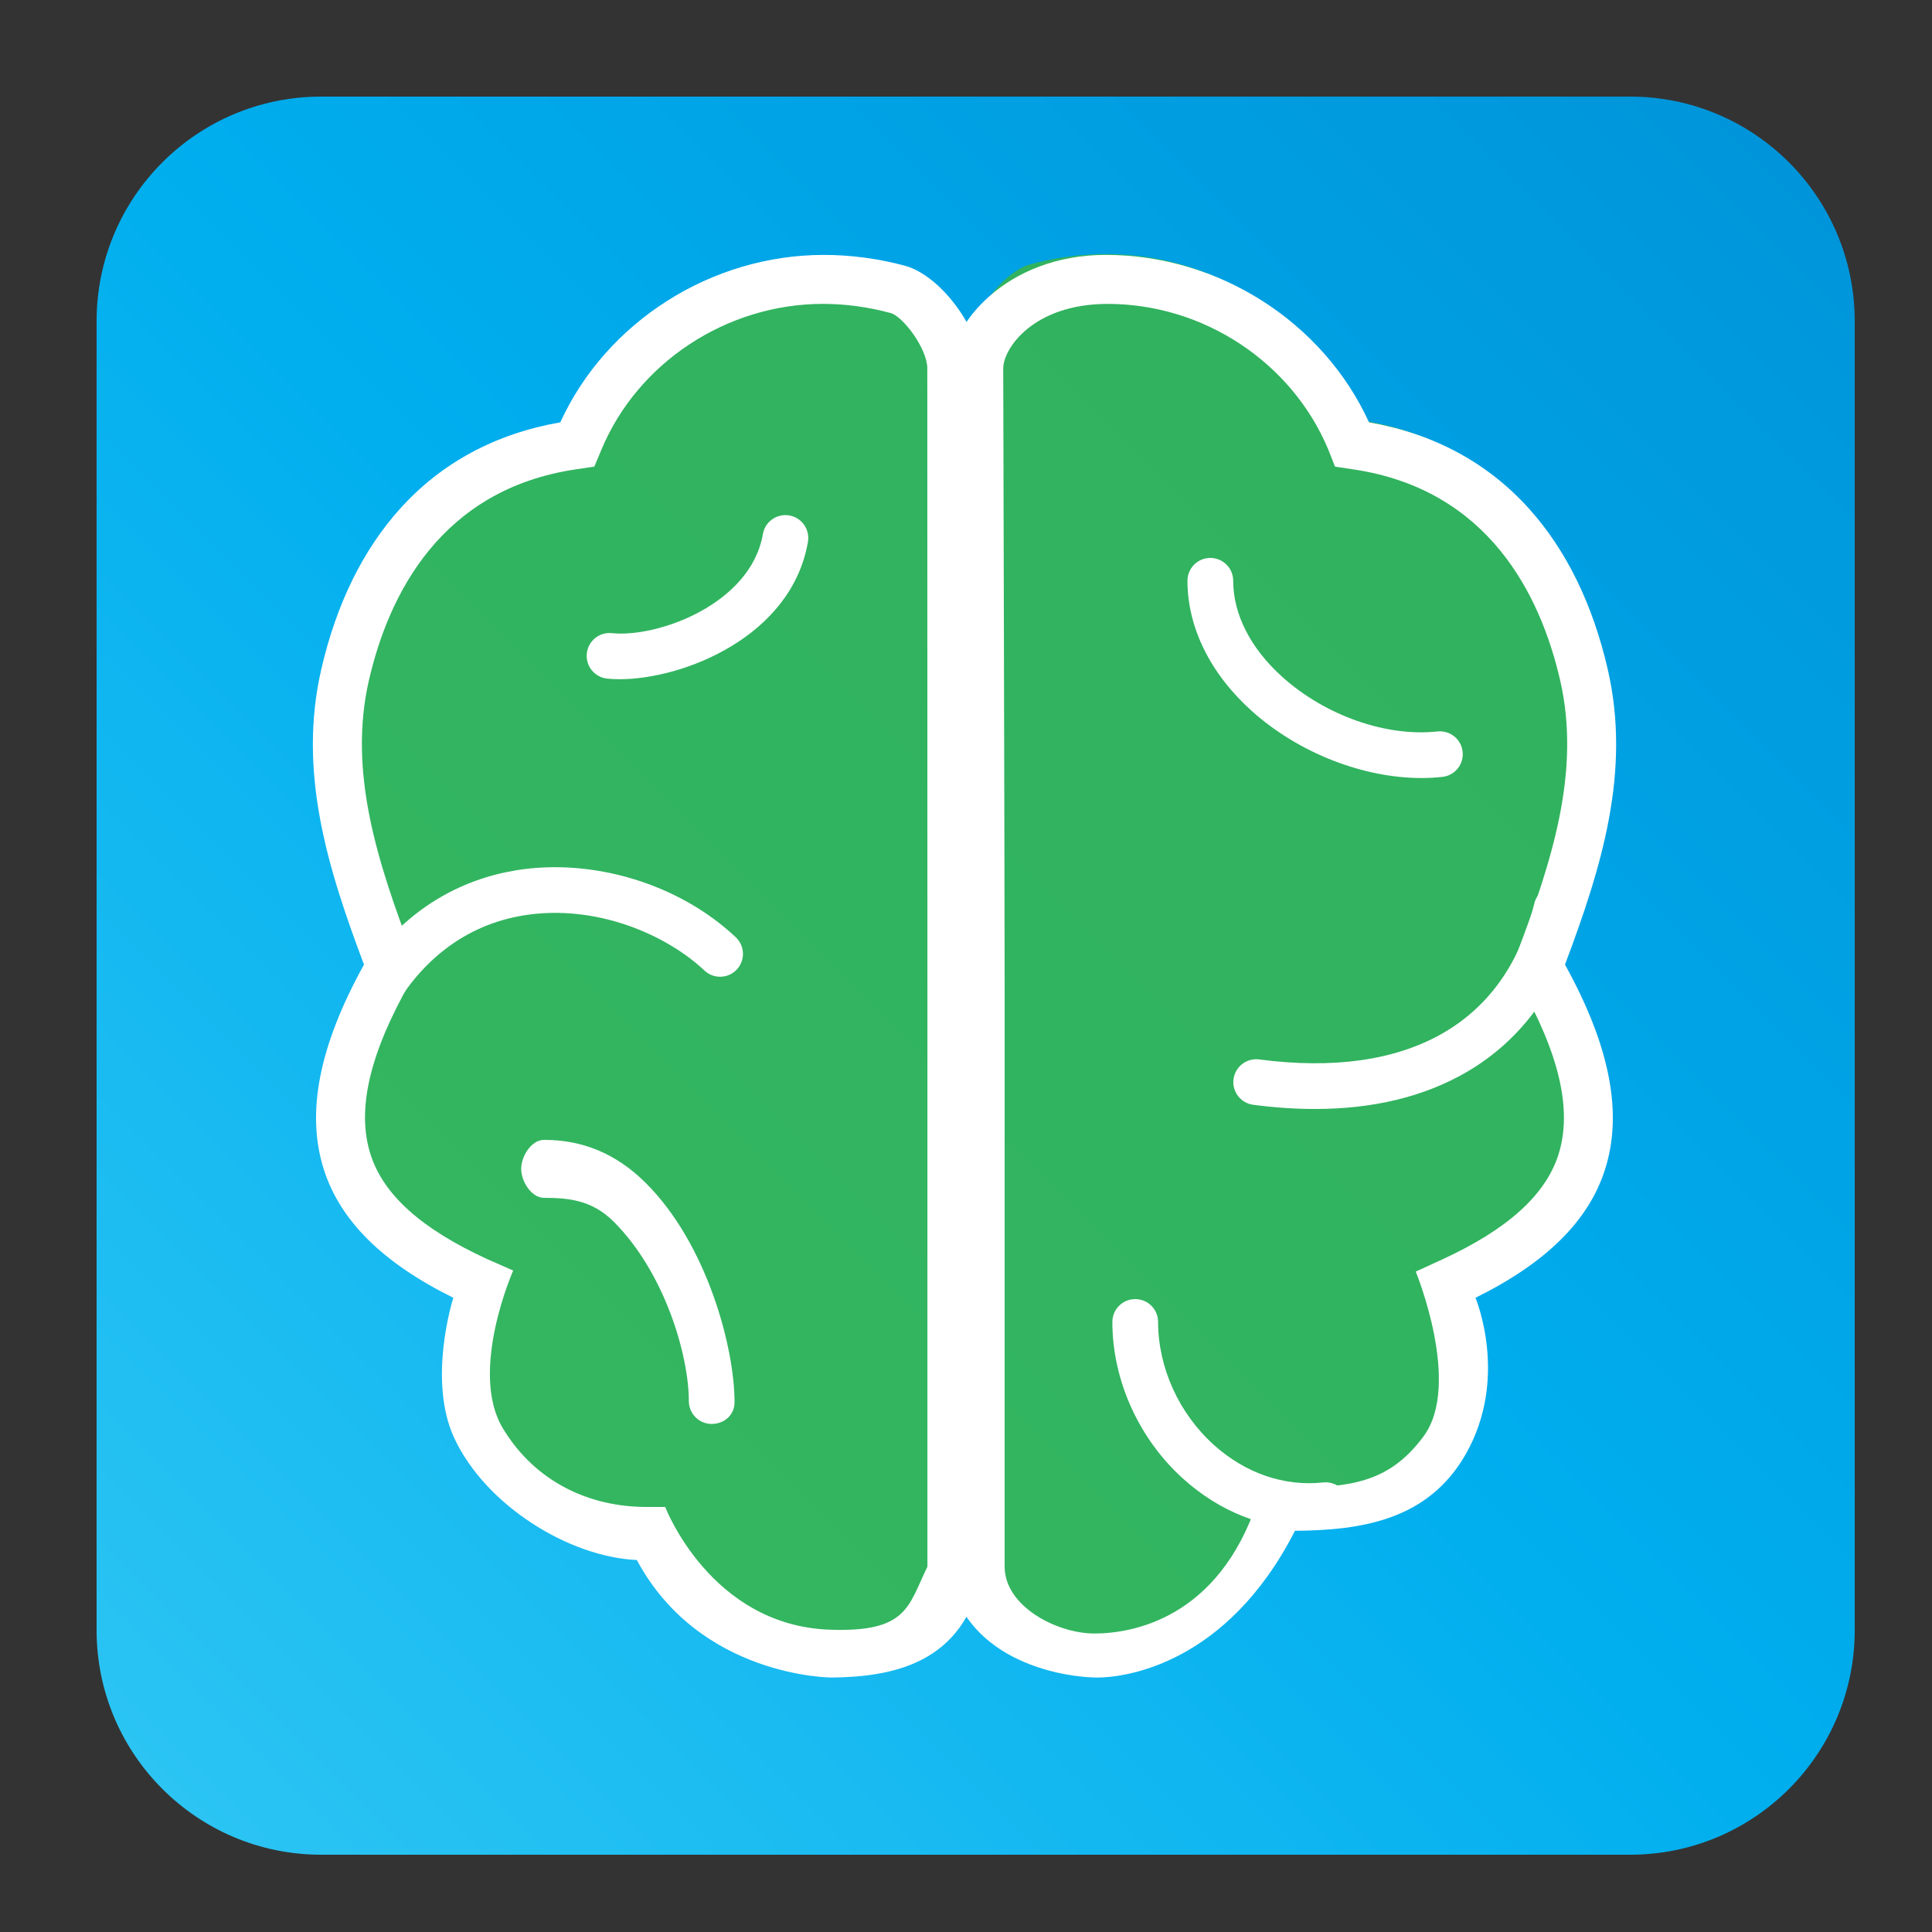
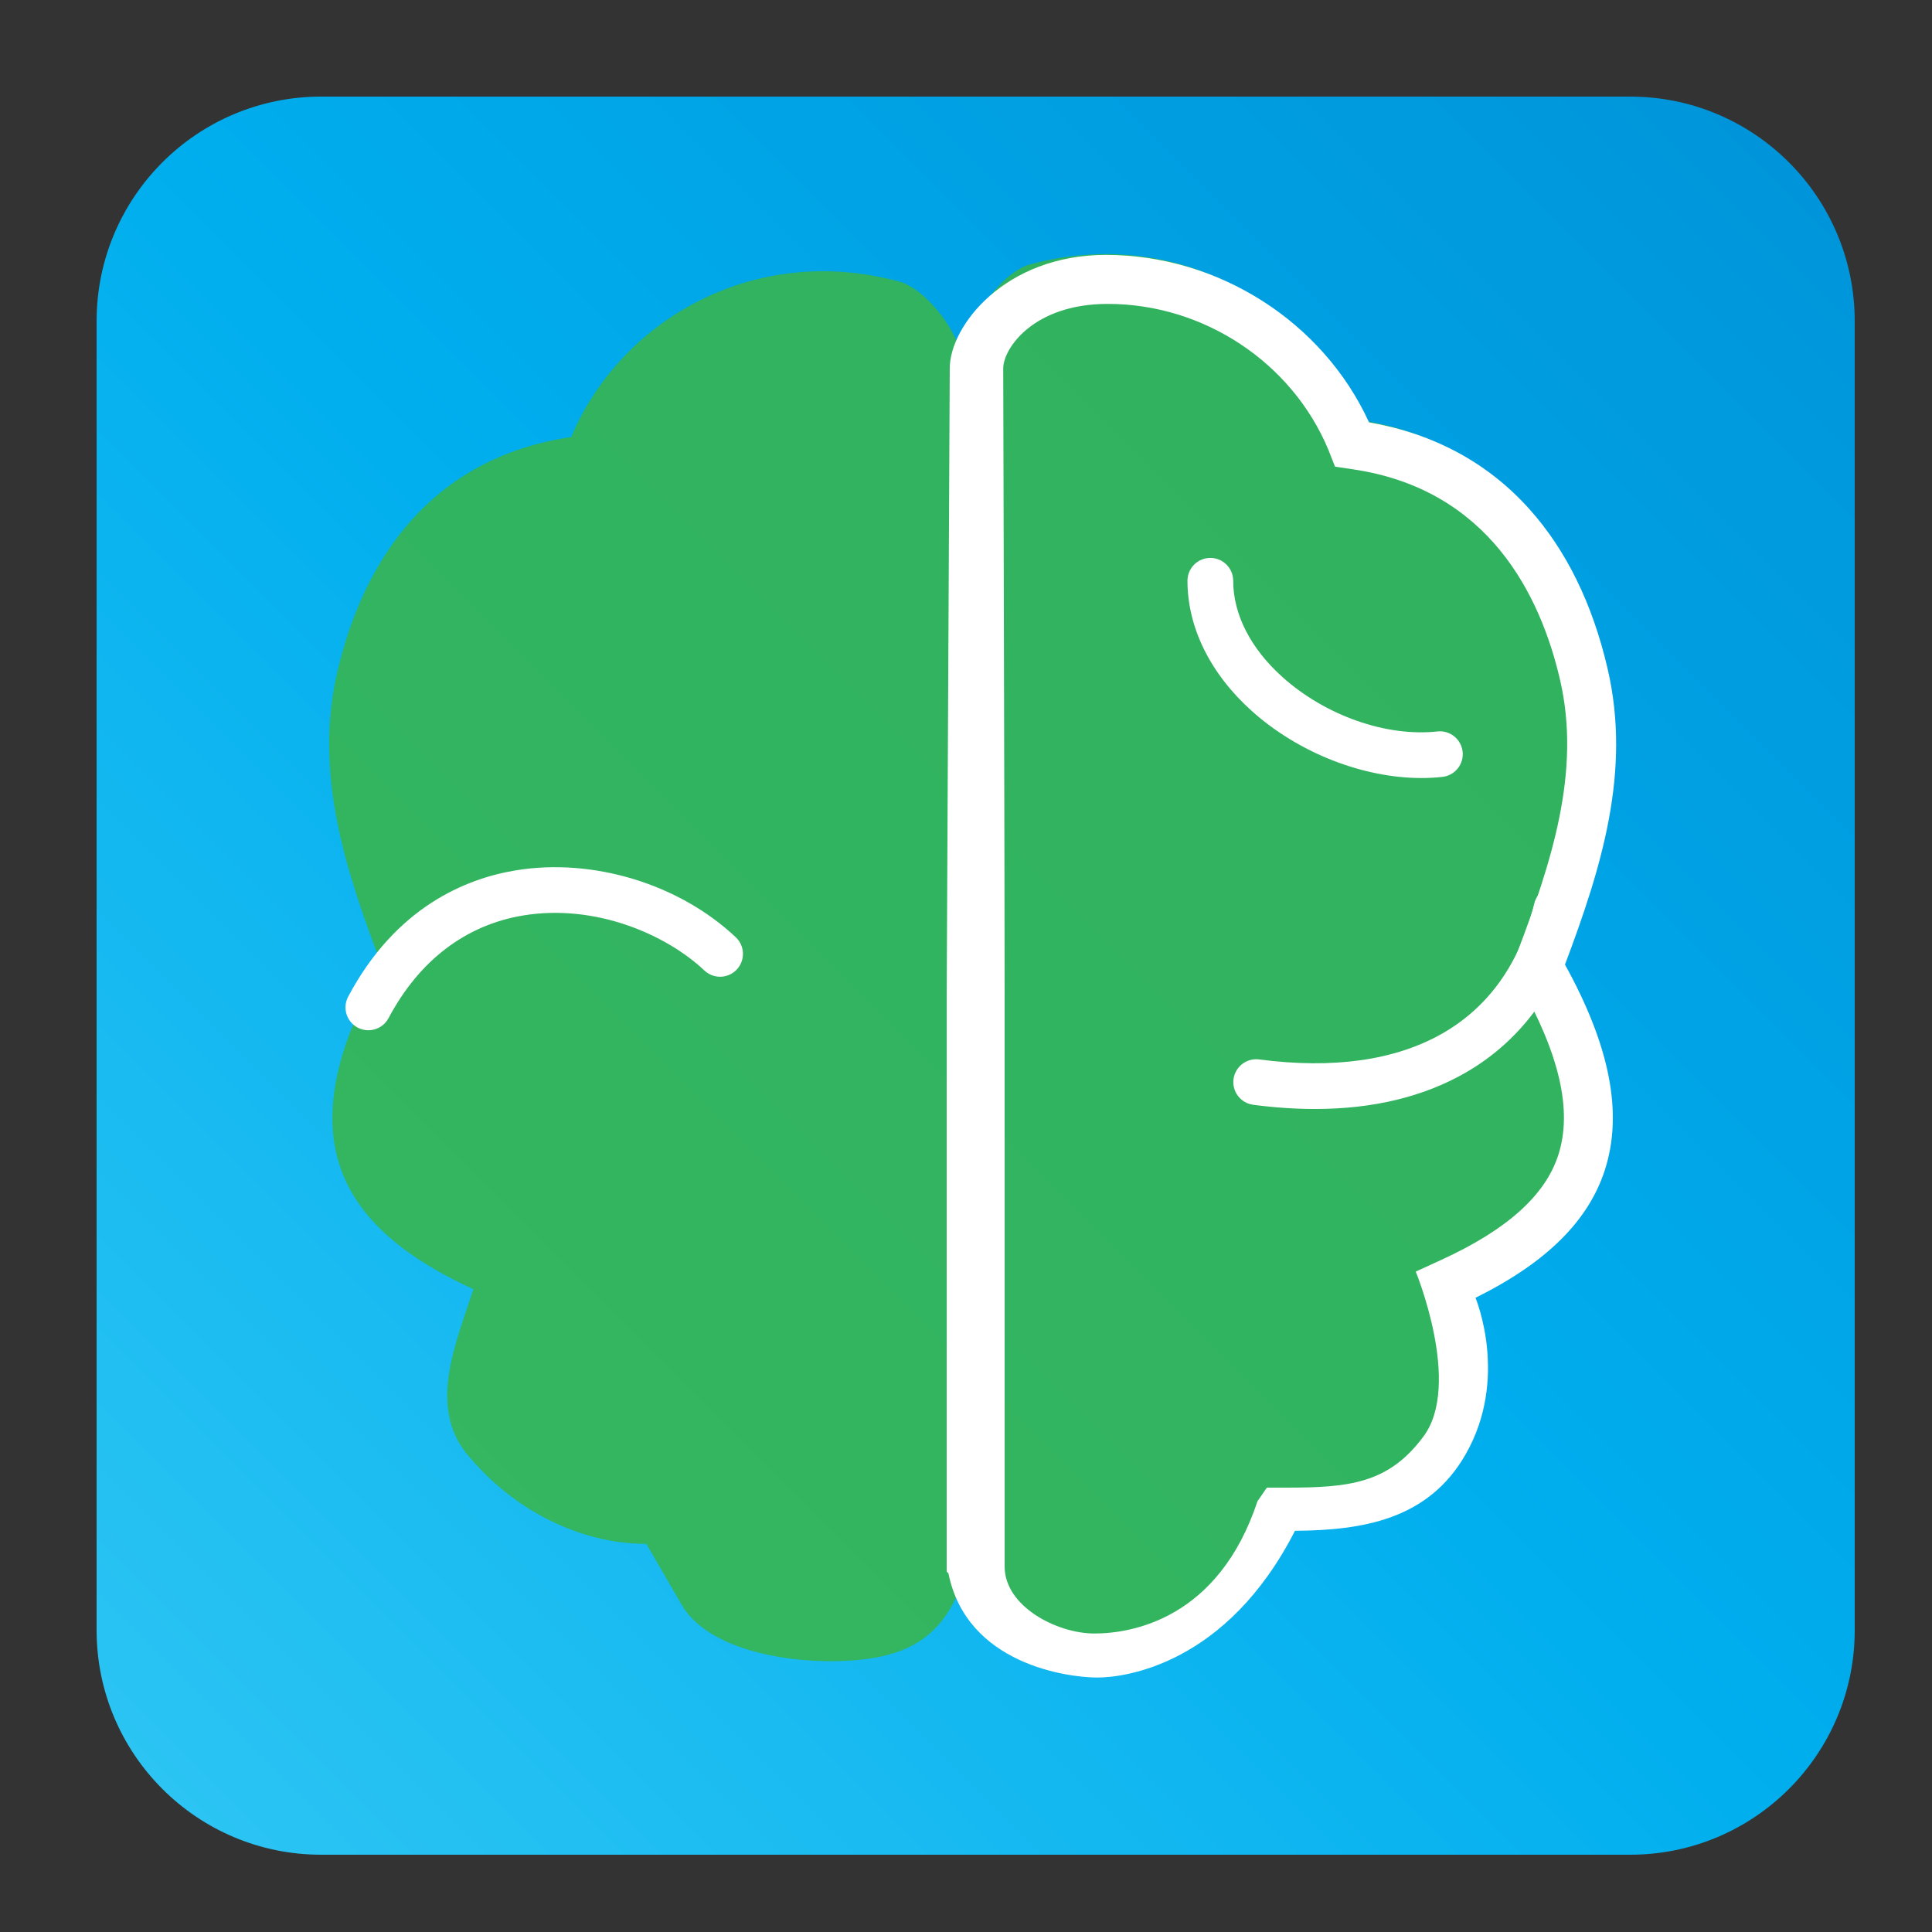
<svg xmlns="http://www.w3.org/2000/svg" version="1.1" id="Layer_1" x="0px" y="0px" width="100px" height="100px" viewBox="0 0 100 100" enable-background="new 0 0 100 100" xml:space="preserve">
  <rect x="0" y="0" width="100" height="100" fill="#333333" stroke="none" />
  <linearGradient id="SVGID_1_" gradientUnits="userSpaceOnUse" x1="8.405" y1="92.596" x2="92.596" y2="8.405">
    <stop offset="0" style="stop-color:#2BC4F3" />
    <stop offset="0.5" style="stop-color:#00AEEE" />
    <stop offset="1" style="stop-color:#0095DA" />
  </linearGradient>
  <path fill="url(#SVGID_1_)" d="M96,84.376C96,90.796,90.796,96,84.376,96H16.624C10.204,96,5,90.796,5,84.376V16.624  C5,10.204,10.204,5,16.624,5h67.752C90.796,5,96,10.204,96,16.624V84.376z" />
  <path opacity="0.86" fill="#39B54A" d="M46.54,14.572c-7.567-2.048-14.472,2.06-16.971,8.048  c-7.227,1.067-10.755,6.312-12.116,12.188c-1.228,5.302,0.472,10.334,2.314,15.189c-5.054,8.877-2.192,13.549,4.732,16.732  c-0.856,2.691-2.379,6.035-0.323,8.541c2.385,2.905,5.852,4.641,9.28,4.641c0,0,1.843,3.185,1.859,3.211  c1.397,2.256,5.252,2.888,7.807,2.861C46.926,85.945,49,84.812,50,81.265V51.52c0,0-0.162-32.389-0.161-32.449  C49.84,17.299,47.924,14.947,46.54,14.572z" />
  <path opacity="0.86" fill="#39B54A" d="M53.316,13.685c7.567-2.048,14.472,2.06,16.971,8.048  c7.228,1.067,10.755,6.312,12.116,12.188c1.228,5.301-0.473,10.335-2.314,15.189c5.055,8.876,2.193,13.548-4.731,16.732  c0.856,2.692,2.38,6.035,0.322,8.542c-2.384,2.905-5.852,4.641-9.279,4.641c0,0-1.843,3.185-1.859,3.21  c-1.397,2.257-5.18,2.888-7.734,2.862C53.002,85.059,51,83.924,50,80.377V50.632c0,0,0.09-32.389,0.089-32.449  C50.088,16.412,51.932,14.06,53.316,13.685z" />
  <g>
    <g>
      <path fill="#FFFFFF" d="M83.211,34.618c-0.778-3.358-2.142-6.141-4.053-8.271c-2.145-2.391-4.935-3.898-8.298-4.487    c-2.38-5.202-7.792-8.666-13.619-8.666c-5.222,0-8.084,3.676-8.082,5.875C49.158,19.23,49,51.194,49,51.52v29.829l0.09,0.082    c0.948,4.726,6.181,5.385,7.659,5.398c1.479,0.015,6.751-0.681,10.278-7.595c3.483-0.028,6.895-0.563,8.836-3.961    c2.24-3.92,0.54-8.01,0.509-8.101c3.652-1.805,5.848-3.976,6.698-6.621c0.941-2.926,0.267-6.404-2.067-10.624    C82.896,44.898,84.441,39.931,83.211,34.618z M80.66,59.775c-0.673,2.093-2.644,3.865-6.024,5.42l-1.357,0.623    c0,0,2.401,5.832,0.403,8.529C71.866,76.801,69.813,77,66.554,77h-0.981l-0.486,0.703c-2.016,6.092-6.51,6.851-8.452,6.847    C54.69,84.545,52,83.14,52,81.089V51.52c0-5.404-0.073-32.391-0.073-32.451c-0.001-1.024,1.553-3.334,5.395-3.339    c4.979-0.006,9.548,3.031,11.431,7.542l0.347,0.881l0.935,0.14c7.012,1.036,9.694,6.498,10.713,10.897    c1.101,4.75-0.438,9.431-2.25,14.209l-0.284,0.744l0.394,0.692C80.726,54.56,81.397,57.483,80.66,59.775z" />
-       <path fill="#FFFFFF" d="M50.761,19.071c0.002-2.039-2.088-4.82-3.917-5.315c-1.378-0.373-2.819-0.562-4.203-0.562    c-5.828,0-11.26,3.463-13.64,8.666c-3.363,0.589-6.163,2.097-8.308,4.487c-1.912,2.13-3.28,4.913-4.058,8.271    c-1.23,5.313,0.311,10.28,2.205,15.31c-2.334,4.219-3.013,7.698-2.072,10.624c0.852,2.646,3.044,4.816,6.696,6.621    c-0.031,0.092-1.348,4.284,0.058,7.283c1.626,3.467,5.927,6.133,9.44,6.29c3.265,6.083,10.079,6.083,10.079,6.083    c3.07-0.031,6.876-0.674,7.778-5.407L51,81.344V51.518C51,51.195,50.762,19.225,50.761,19.071z M48,81.098    c-1,2.045-1.018,3.397-5.051,3.255C36.771,84.135,34.431,78,34.431,78h-0.975c-2.926,0-5.737-1.273-7.424-4.063    c-1.783-2.945,0.531-8.174,0.531-8.174l-1.357-0.597c-3.381-1.555-5.352-3.313-6.024-5.406c-0.738-2.291-0.065-5.208,2.055-8.934    l0.394-0.688l-0.282-0.742c-1.813-4.778-3.348-9.458-2.248-14.208c1.019-4.399,3.705-9.862,10.717-10.897l0.945-0.14l0.368-0.88    c1.883-4.511,6.492-7.542,11.471-7.542c1.16,0,2.337,0.16,3.499,0.474c0.632,0.171,1.896,1.839,1.896,2.865    c0,0.06,0.006,27.046,0.006,32.456V81.098z" />
      <g>
        <path fill="#FFFFFF" d="M19.065,53.326c-0.187,0-0.377-0.044-0.554-0.139c-0.577-0.307-0.796-1.022-0.49-1.6     c2.459-4.628,6.078-6.11,8.681-6.538c3.989-0.656,8.457,0.704,11.382,3.464c0.476,0.448,0.497,1.197,0.049,1.672     s-1.197,0.497-1.672,0.049c-1.973-1.862-5.637-3.465-9.375-2.851c-2.977,0.49-5.388,2.327-6.975,5.314     C19.899,53.099,19.489,53.326,19.065,53.326z" />
      </g>
      <g>
-         <path fill="#FFFFFF" d="M32.073,35.156c-0.226,0-0.44-0.01-0.643-0.031c-0.649-0.066-1.123-0.646-1.057-1.297     c0.066-0.65,0.644-1.123,1.296-1.057c2.402,0.246,7.196-1.517,7.818-5.127c0.111-0.644,0.722-1.075,1.367-0.965     c0.644,0.111,1.076,0.723,0.965,1.367C40.972,32.958,35.366,35.156,32.073,35.156z" />
-       </g>
+         </g>
      <g>
        <path fill="#FFFFFF" d="M73.579,40.271c-3.024,0-6.365-1.298-8.781-3.465c-2.15-1.929-3.335-4.324-3.335-6.745     c0-0.653,0.529-1.183,1.183-1.183c0.654,0,1.184,0.53,1.184,1.183c0,1.739,0.905,3.509,2.549,4.983     c2.229,2,5.379,3.104,8.022,2.816c0.647-0.072,1.233,0.398,1.304,1.047c0.071,0.65-0.397,1.234-1.048,1.305     C74.304,40.251,73.943,40.271,73.579,40.271z" />
      </g>
      <g>
-         <path fill="#FFFFFF" d="M67.745,79.137c-2.339,0-4.609-0.896-6.484-2.578c-2.308-2.068-3.685-5.109-3.685-8.135     c0-0.653,0.529-1.183,1.183-1.183c0.654,0,1.184,0.529,1.184,1.183c0,2.364,1.083,4.747,2.897,6.374     c1.634,1.465,3.639,2.151,5.645,1.933c0.648-0.071,1.234,0.399,1.306,1.048c0.07,0.65-0.398,1.234-1.048,1.305     C68.408,79.12,68.076,79.137,67.745,79.137z" />
-       </g>
+         </g>
      <g>
        <path fill="#FFFFFF" d="M68.063,57.401c-1.022,0-2.087-0.072-3.197-0.218c-0.647-0.085-1.104-0.68-1.019-1.327     s0.68-1.104,1.326-1.02c7.697,1.011,12.755-1.854,14.239-8.065c0.151-0.636,0.79-1.028,1.426-0.875     c0.635,0.151,1.026,0.79,0.875,1.426c-0.873,3.655-2.889,6.484-5.827,8.183C73.701,56.767,71.079,57.401,68.063,57.401z" />
      </g>
      <g>
-         <path fill="#FFFFFF" d="M36.837,73.703c-0.653,0-1.183-0.53-1.183-1.184c0-2.359-1.238-6.643-3.896-9.292     C30.644,62.117,29.431,62,28.163,62c-0.001,0-0.002,0-0.003,0c-0.652,0-1.181-0.845-1.183-1.497     C26.975,59.85,27.503,59,28.156,59c0.006,0,0.012,0,0.019,0c1.917,0,3.684,0.669,5.254,2.235     c3.167,3.157,4.591,8.511,4.591,11.347C38.02,73.235,37.49,73.703,36.837,73.703z" />
-       </g>
+         </g>
    </g>
  </g>
</svg>